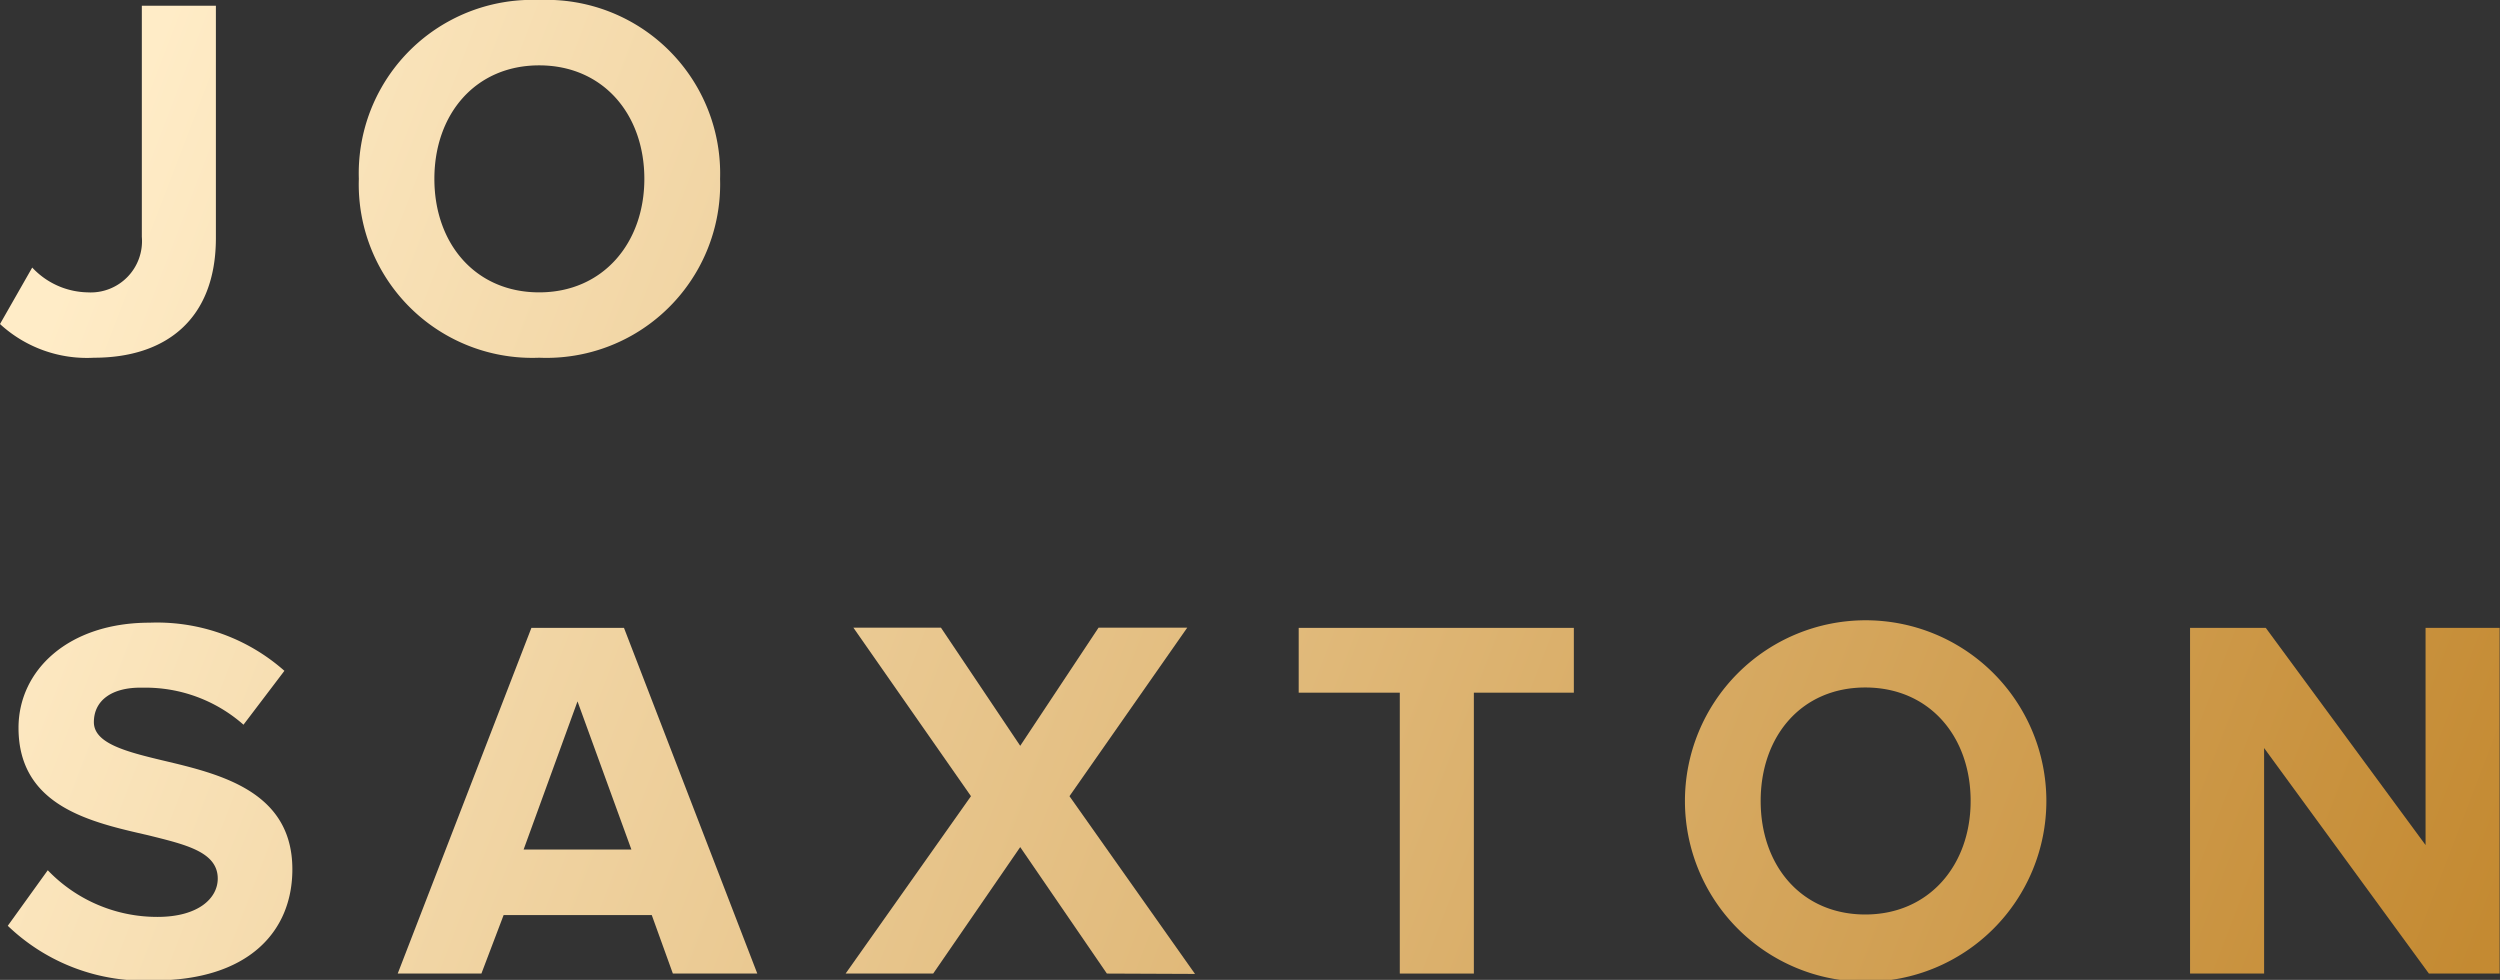
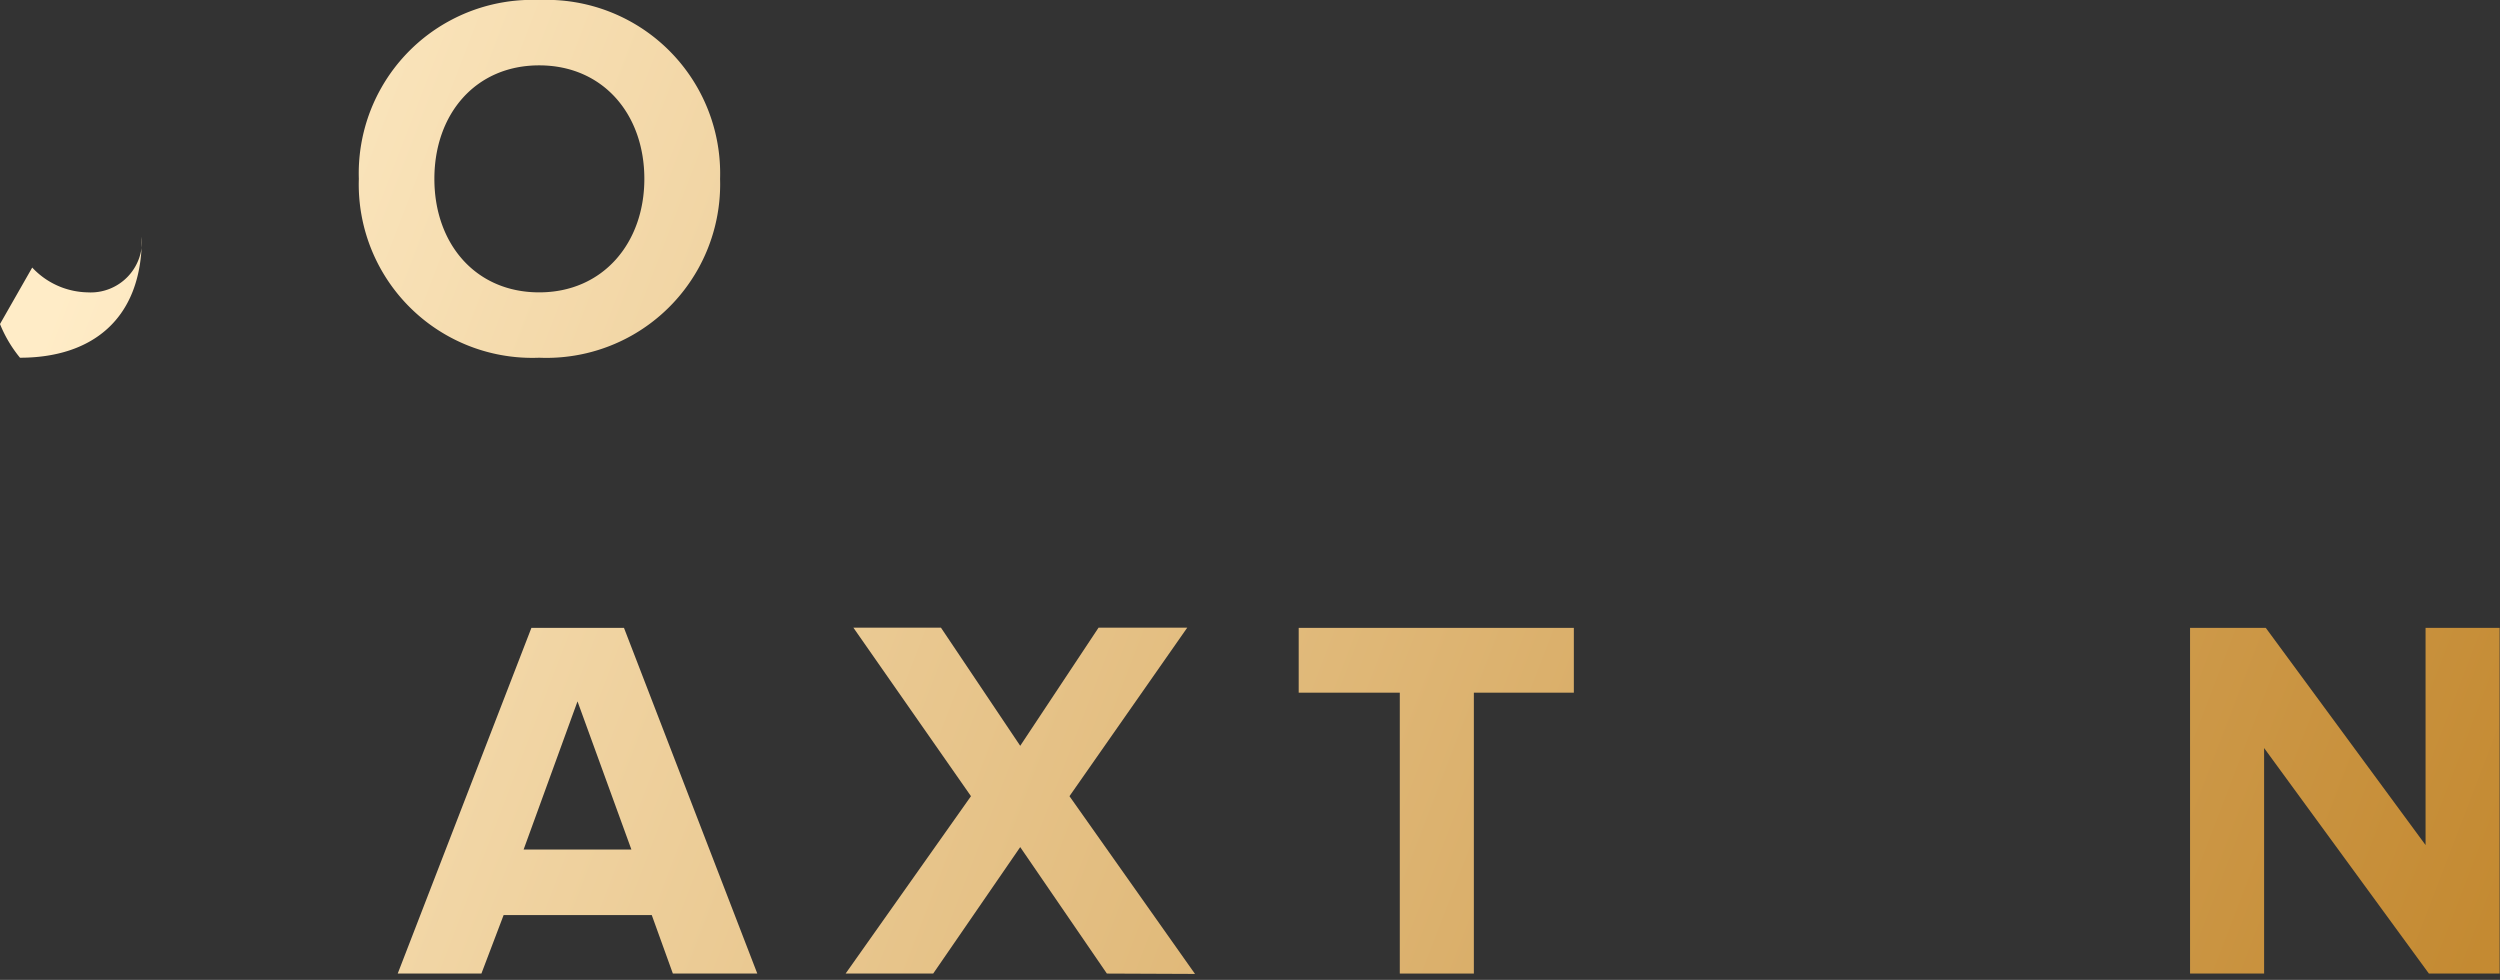
<svg xmlns="http://www.w3.org/2000/svg" xmlns:xlink="http://www.w3.org/1999/xlink" viewBox="0 0 135.02 52.92">
  <rect x="0" y="0" width="135.02" height="52.92" fill="#333333" stroke="none" />
  <defs>
    <style>.cls-1{fill:url(#linear-gradient);}.cls-2{fill:url(#linear-gradient-2);}.cls-3{fill:url(#linear-gradient-3);}.cls-4{fill:url(#linear-gradient-4);}.cls-5{fill:url(#linear-gradient-5);}.cls-6{fill:url(#linear-gradient-6);}.cls-7{fill:url(#linear-gradient-7);}.cls-8{fill:url(#linear-gradient-8);}</style>
    <linearGradient id="linear-gradient" x1="5.74" y1="9.14" x2="131.6" y2="57.48" gradientUnits="userSpaceOnUse">
      <stop offset="0" stop-color="#ffecc7" />
      <stop offset="1" stop-color="#c48a32" />
    </linearGradient>
    <linearGradient id="linear-gradient-2" x1="8.57" y1="1.77" x2="134.44" y2="50.1" xlink:href="#linear-gradient" />
    <linearGradient id="linear-gradient-3" x1="-5.38" y1="38.09" x2="120.49" y2="86.42" xlink:href="#linear-gradient" />
    <linearGradient id="linear-gradient-4" x1="-2.87" y1="31.55" x2="123" y2="79.89" xlink:href="#linear-gradient" />
    <linearGradient id="linear-gradient-5" x1="0.64" y1="22.41" x2="126.51" y2="70.75" xlink:href="#linear-gradient" />
    <linearGradient id="linear-gradient-6" x1="3.91" y1="13.9" x2="129.78" y2="62.24" xlink:href="#linear-gradient" />
    <linearGradient id="linear-gradient-7" x1="6.53" y1="7.08" x2="132.4" y2="55.41" xlink:href="#linear-gradient" />
    <linearGradient id="linear-gradient-8" x1="9.86" y1="-1.6" x2="135.73" y2="46.73" xlink:href="#linear-gradient" />
  </defs>
  <title>Asset 9</title>
  <g id="Layer_2" data-name="Layer 2">
    <g id="Layer_1-2" data-name="Layer 1">
-       <path class="cls-1" d="M0,17.5l1.74-3.05a4.2,4.2,0,0,0,3,1.34,2.77,2.77,0,0,0,2.92-3V.31h4V12.85c0,4.43-2.74,6.47-6.58,6.47A6.93,6.93,0,0,1,0,17.5Z" />
+       <path class="cls-1" d="M0,17.5l1.74-3.05a4.2,4.2,0,0,0,3,1.34,2.77,2.77,0,0,0,2.92-3V.31V12.85c0,4.43-2.74,6.47-6.58,6.47A6.93,6.93,0,0,1,0,17.5Z" />
      <path class="cls-2" d="M19.38,9.66A9.37,9.37,0,0,1,29.12,0a9.38,9.38,0,0,1,9.77,9.66,9.38,9.38,0,0,1-9.77,9.66A9.37,9.37,0,0,1,19.38,9.66Zm15.42,0c0-3.5-2.24-6.13-5.68-6.13s-5.66,2.63-5.66,6.13,2.22,6.13,5.66,6.13S34.8,13.13,34.8,9.66Z" />
-       <path class="cls-3" d="M.42,50l2.16-3a8.18,8.18,0,0,0,5.93,2.52c2.19,0,3.25-1,3.25-2.07C11.76,46,10,45.61,8,45.11c-3.05-.7-7-1.54-7-5.8,0-3.11,2.69-5.68,7.08-5.68a10.38,10.38,0,0,1,7.28,2.6l-2.21,2.91a8,8,0,0,0-5.43-2C6,37.1,5.07,37.86,5.07,39s1.71,1.59,3.72,2.07c3.08.73,7,1.65,7,5.88,0,3.41-2.43,6-7.47,6A10.63,10.63,0,0,1,.42,50Z" />
      <path class="cls-4" d="M36.34,52.58,35.2,49.42h-8L26,52.58H21.48L28.7,33.91h5l7.2,18.67Zm-5.15-14.7-2.91,8H34.1Z" />
      <path class="cls-5" d="M59.78,52.58,55.1,45.75l-4.7,6.83H45.67L52.44,43l-6.35-9.1h4.73l4.28,6.38,4.23-6.38h4.79L57.76,43l6.78,9.6Z" />
      <path class="cls-6" d="M75.6,52.58V37.41H70.14v-3.5H85v3.5H79.6V52.58Z" />
-       <path class="cls-7" d="M91,43.26a9.76,9.76,0,0,1,19.52,0,9.76,9.76,0,0,1-19.52,0Zm15.43,0c0-3.5-2.24-6.13-5.69-6.13s-5.65,2.63-5.65,6.13,2.21,6.13,5.65,6.13S106.43,46.73,106.43,43.26Z" />
      <path class="cls-8" d="M131.18,52.58l-8.9-12.18V52.58h-4V33.91h4.09L131,45.64V33.91h4V52.58Z" />
    </g>
  </g>
</svg>